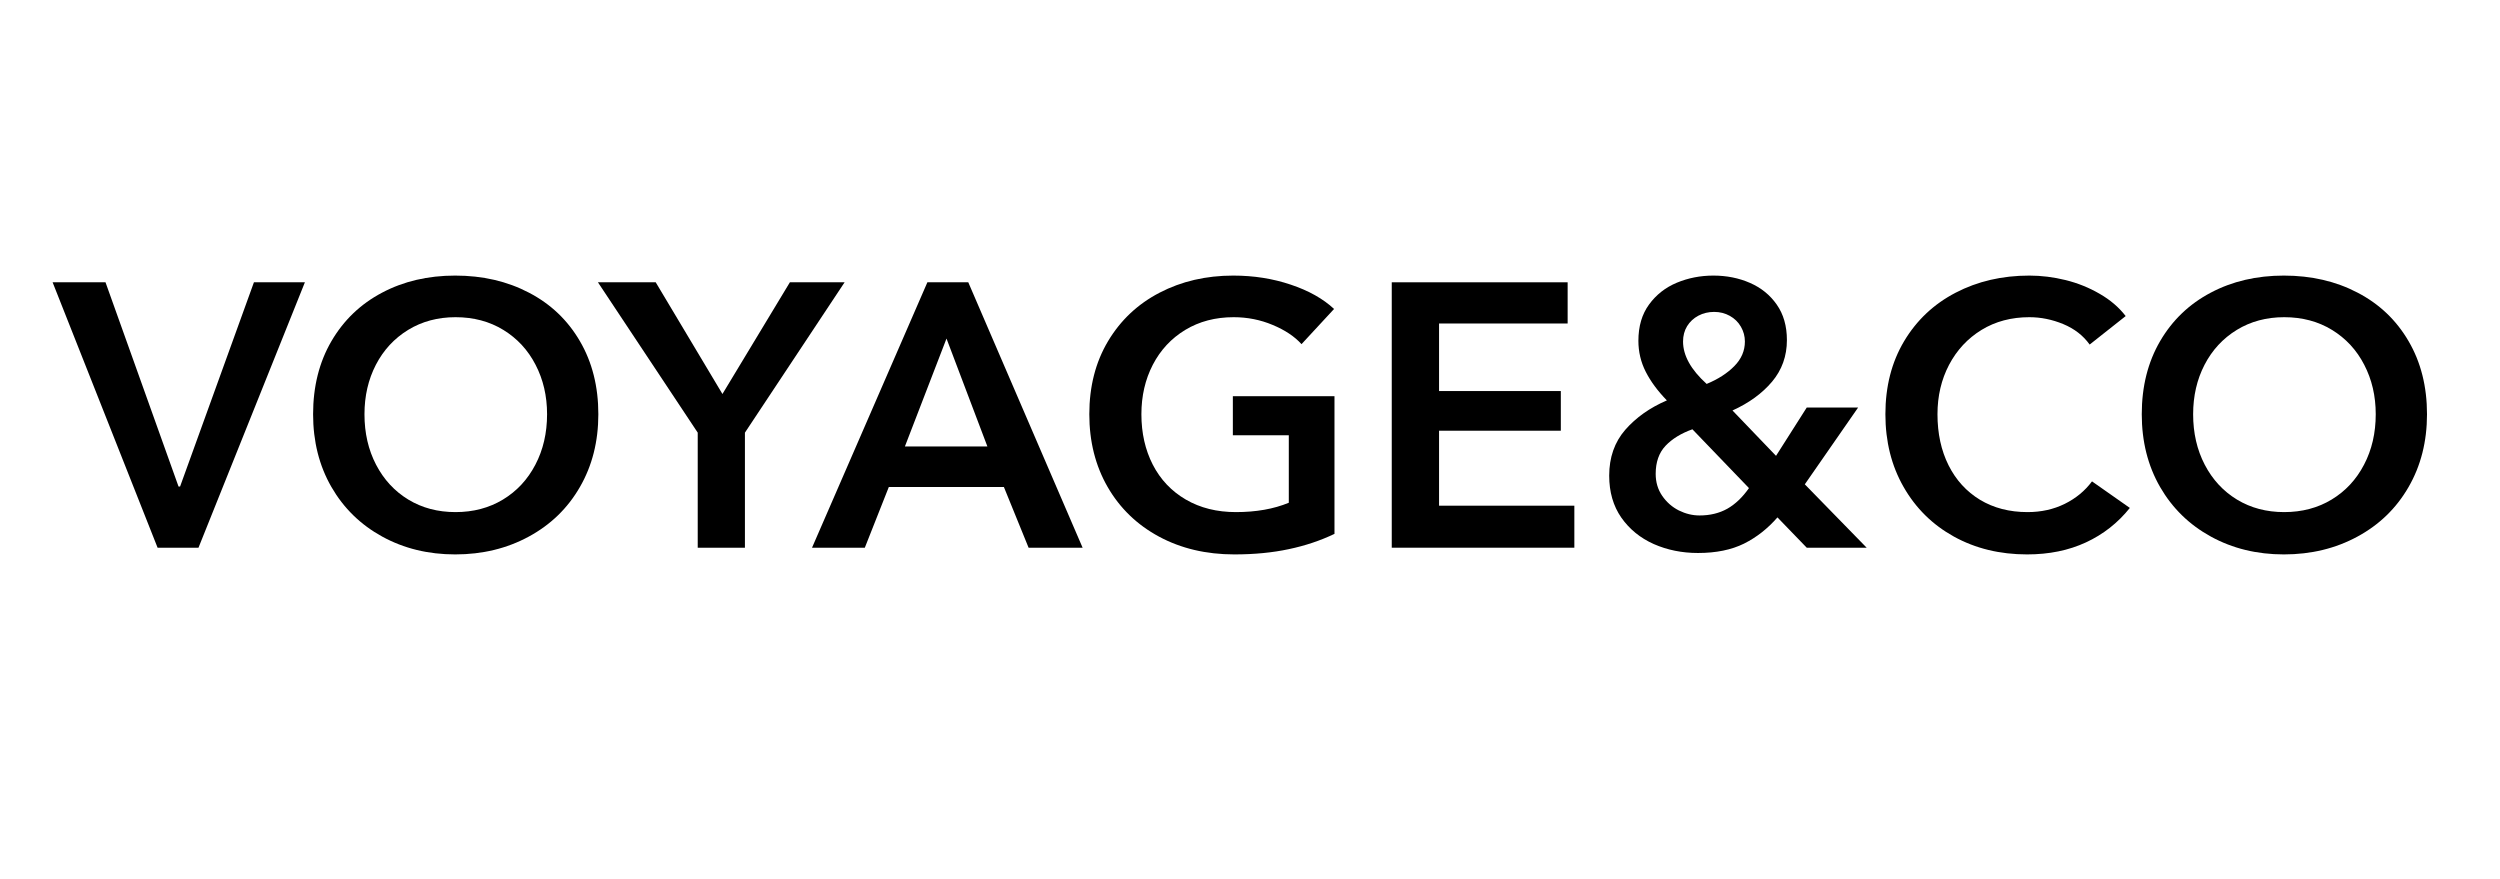
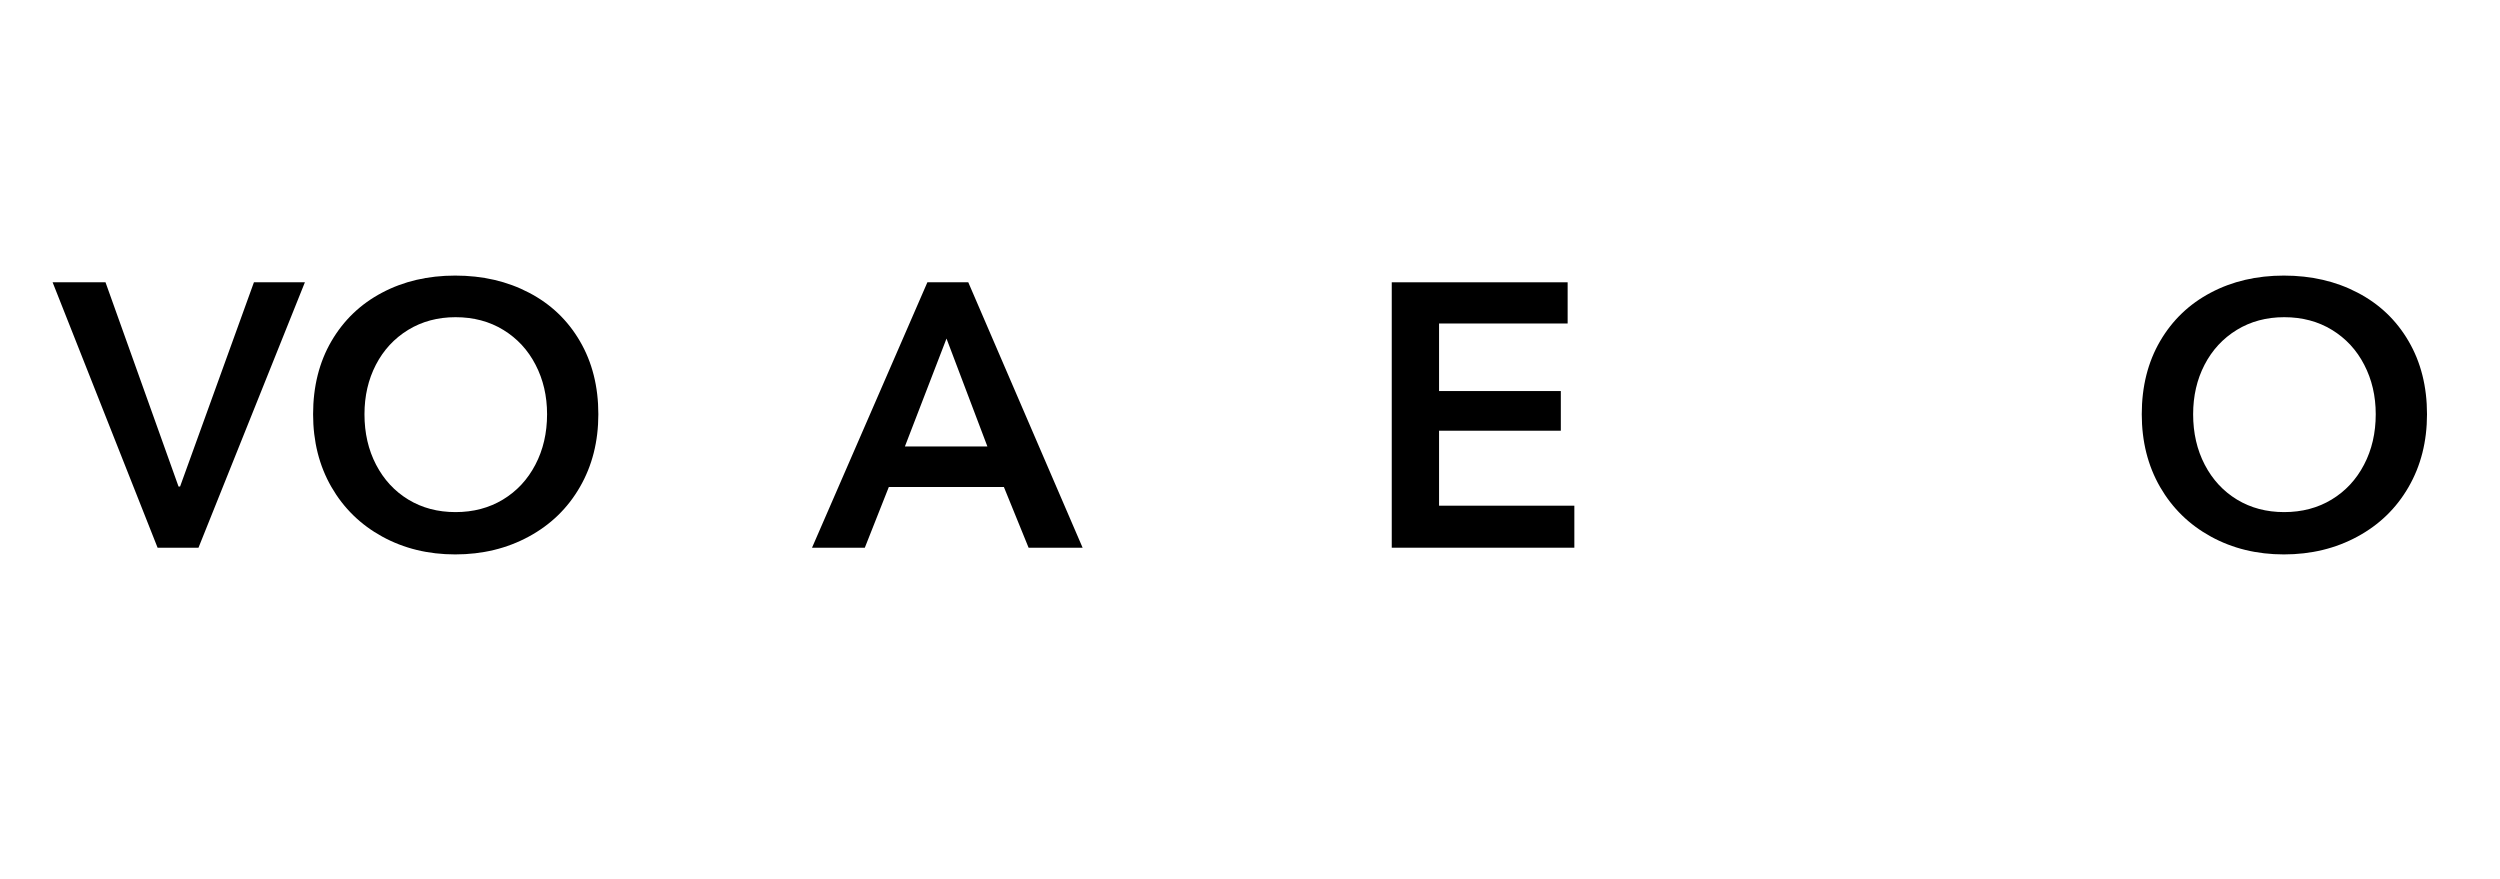
<svg xmlns="http://www.w3.org/2000/svg" width="512" zoomAndPan="magnify" viewBox="0 0 384 135" height="180" preserveAspectRatio="xMidYMid meet" version="1.0">
  <defs>
    <g />
  </defs>
  <g fill="#000000" fill-opacity="1">
    <g transform="translate(8.659, 84.127)">
      <g>
        <path d="M 21.828 0 L 15.547 0 L -0.578 -40.766 L 7.547 -40.766 L 18.766 -9.391 L 19 -9.391 L 30.344 -40.766 L 38.172 -40.766 Z M 21.828 0 " />
      </g>
    </g>
  </g>
  <g fill="#000000" fill-opacity="1">
    <g transform="translate(45.561, 84.127)">
      <g>
        <path d="M 24.359 1.031 C 20.211 1.031 16.477 0.117 13.156 -1.703 C 9.832 -3.523 7.227 -6.066 5.344 -9.328 C 3.469 -12.586 2.531 -16.312 2.531 -20.5 C 2.531 -24.758 3.469 -28.5 5.344 -31.719 C 7.227 -34.945 9.82 -37.43 13.125 -39.172 C 16.426 -40.922 20.172 -41.797 24.359 -41.797 C 28.578 -41.797 32.352 -40.922 35.688 -39.172 C 39.031 -37.43 41.641 -34.945 43.516 -31.719 C 45.398 -28.5 46.344 -24.758 46.344 -20.5 C 46.344 -16.312 45.398 -12.586 43.516 -9.328 C 41.641 -6.066 39.02 -3.523 35.656 -1.703 C 32.301 0.117 28.535 1.031 24.359 1.031 Z M 24.406 -5.469 C 27.133 -5.469 29.562 -6.109 31.688 -7.391 C 33.82 -8.68 35.484 -10.469 36.672 -12.75 C 37.867 -15.031 38.469 -17.613 38.469 -20.5 C 38.469 -23.301 37.879 -25.832 36.703 -28.094 C 35.535 -30.363 33.883 -32.148 31.75 -33.453 C 29.625 -34.754 27.176 -35.406 24.406 -35.406 C 21.688 -35.406 19.258 -34.754 17.125 -33.453 C 15 -32.148 13.348 -30.363 12.172 -28.094 C 11.004 -25.832 10.422 -23.301 10.422 -20.5 C 10.422 -17.613 11.016 -15.031 12.203 -12.75 C 13.391 -10.469 15.039 -8.68 17.156 -7.391 C 19.27 -6.109 21.688 -5.469 24.406 -5.469 Z M 24.406 -5.469 " />
      </g>
    </g>
  </g>
  <g fill="#000000" fill-opacity="1">
    <g transform="translate(92.826, 84.127)">
      <g>
-         <path d="M 18.141 -23.609 L 28.5 -40.766 L 36.906 -40.766 L 21.594 -17.672 L 21.594 0 L 14.344 0 L 14.344 -17.672 L -0.984 -40.766 L 7.891 -40.766 Z M 18.141 -23.609 " />
-       </g>
+         </g>
    </g>
  </g>
  <g fill="#000000" fill-opacity="1">
    <g transform="translate(125.18, 84.127)">
      <g>
        <path d="M 17.266 -40.766 L 23.547 -40.766 L 41.109 0 L 32.812 0 L 29.016 -9.328 L 11.344 -9.328 L 7.656 0 L -0.453 0 Z M 20.203 -32.125 L 13.812 -15.547 L 26.484 -15.547 Z M 20.203 -32.125 " />
      </g>
    </g>
  </g>
  <g fill="#000000" fill-opacity="1">
    <g transform="translate(164.788, 84.127)">
      <g>
-         <path d="M 24.812 1.031 C 20.477 1.031 16.617 0.117 13.234 -1.703 C 9.859 -3.523 7.227 -6.066 5.344 -9.328 C 3.469 -12.586 2.531 -16.312 2.531 -20.5 C 2.531 -24.758 3.488 -28.5 5.406 -31.719 C 7.332 -34.945 9.973 -37.43 13.328 -39.172 C 16.691 -40.922 20.461 -41.797 24.641 -41.797 C 27.785 -41.797 30.727 -41.332 33.469 -40.406 C 36.219 -39.488 38.438 -38.242 40.125 -36.672 L 35.125 -31.266 C 34.051 -32.453 32.57 -33.438 30.688 -34.219 C 28.812 -35.008 26.816 -35.406 24.703 -35.406 C 21.898 -35.406 19.422 -34.754 17.266 -33.453 C 15.117 -32.148 13.457 -30.363 12.281 -28.094 C 11.113 -25.832 10.531 -23.301 10.531 -20.5 C 10.531 -17.613 11.113 -15.031 12.281 -12.75 C 13.457 -10.469 15.148 -8.68 17.359 -7.391 C 19.566 -6.109 22.129 -5.469 25.047 -5.469 C 28.148 -5.469 30.859 -5.945 33.172 -6.906 L 33.172 -17.266 L 24.578 -17.266 L 24.578 -23.266 L 40.188 -23.266 L 40.188 -2.125 C 38.039 -1.094 35.707 -0.312 33.188 0.219 C 30.676 0.758 27.883 1.031 24.812 1.031 Z M 24.812 1.031 " />
-       </g>
+         </g>
    </g>
  </g>
  <g fill="#000000" fill-opacity="1">
    <g transform="translate(209.289, 84.127)">
      <g>
        <path d="M 32.531 0 L 4.484 0 L 4.484 -40.766 L 31.5 -40.766 L 31.5 -34.438 L 11.75 -34.438 L 11.75 -24.062 L 30.453 -24.062 L 30.453 -17.969 L 11.75 -17.969 L 11.75 -6.453 L 32.531 -6.453 Z M 32.531 0 " />
      </g>
    </g>
  </g>
  <g fill="#000000" fill-opacity="1">
    <g transform="translate(244.407, 84.127)">
      <g>
-         <path d="M 16.406 0.812 C 13.945 0.812 11.68 0.352 9.609 -0.562 C 7.535 -1.488 5.875 -2.844 4.625 -4.625 C 3.383 -6.414 2.766 -8.562 2.766 -11.062 C 2.766 -13.863 3.586 -16.211 5.234 -18.109 C 6.891 -20.004 9.02 -21.508 11.625 -22.625 C 10.207 -24.082 9.125 -25.551 8.375 -27.031 C 7.625 -28.508 7.25 -30.094 7.25 -31.781 C 7.25 -34.008 7.797 -35.867 8.891 -37.359 C 9.984 -38.859 11.406 -39.973 13.156 -40.703 C 14.906 -41.43 16.773 -41.797 18.766 -41.797 C 20.805 -41.797 22.68 -41.422 24.391 -40.672 C 26.098 -39.93 27.469 -38.82 28.5 -37.344 C 29.539 -35.863 30.062 -34.047 30.062 -31.891 C 30.062 -29.441 29.301 -27.312 27.781 -25.5 C 26.258 -23.695 24.234 -22.223 21.703 -21.078 L 28.391 -14.109 L 33.109 -21.531 L 41 -21.531 L 32.812 -9.734 L 42.312 0 L 33.109 0 L 28.609 -4.656 C 27.117 -2.938 25.406 -1.594 23.469 -0.625 C 21.531 0.332 19.176 0.812 16.406 0.812 Z M 17.734 -25.156 C 19.492 -25.883 20.91 -26.797 21.984 -27.891 C 23.066 -28.984 23.609 -30.242 23.609 -31.672 C 23.609 -32.473 23.406 -33.227 23 -33.938 C 22.594 -34.645 22.023 -35.203 21.297 -35.609 C 20.566 -36.016 19.766 -36.219 18.891 -36.219 C 18.004 -36.219 17.195 -36.023 16.469 -35.641 C 15.738 -35.254 15.16 -34.719 14.734 -34.031 C 14.316 -33.344 14.109 -32.555 14.109 -31.672 C 14.109 -29.516 15.316 -27.344 17.734 -25.156 Z M 16.641 -4.953 C 18.254 -4.953 19.676 -5.297 20.906 -5.984 C 22.133 -6.68 23.242 -7.738 24.234 -9.156 L 15.547 -18.188 C 13.816 -17.57 12.441 -16.727 11.422 -15.656 C 10.41 -14.582 9.906 -13.145 9.906 -11.344 C 9.906 -10.07 10.238 -8.945 10.906 -7.969 C 11.582 -6.988 12.438 -6.238 13.469 -5.719 C 14.508 -5.207 15.566 -4.953 16.641 -4.953 Z M 16.641 -4.953 " />
-       </g>
+         </g>
    </g>
  </g>
  <g fill="#000000" fill-opacity="1">
    <g transform="translate(287.066, 84.127)">
      <g>
-         <path d="M 24.297 1.031 C 20.109 1.031 16.363 0.117 13.062 -1.703 C 9.77 -3.523 7.191 -6.066 5.328 -9.328 C 3.461 -12.586 2.531 -16.312 2.531 -20.5 C 2.531 -24.758 3.488 -28.5 5.406 -31.719 C 7.332 -34.945 9.973 -37.43 13.328 -39.172 C 16.691 -40.922 20.461 -41.797 24.641 -41.797 C 26.484 -41.797 28.336 -41.566 30.203 -41.109 C 32.066 -40.648 33.812 -39.945 35.438 -39 C 37.07 -38.062 38.406 -36.922 39.438 -35.578 L 33.906 -31.203 C 32.914 -32.586 31.566 -33.633 29.859 -34.344 C 28.148 -35.051 26.41 -35.406 24.641 -35.406 C 21.879 -35.406 19.43 -34.754 17.297 -33.453 C 15.172 -32.148 13.508 -30.363 12.312 -28.094 C 11.125 -25.832 10.531 -23.301 10.531 -20.5 C 10.531 -17.539 11.098 -14.926 12.234 -12.656 C 13.367 -10.395 14.977 -8.629 17.062 -7.359 C 19.156 -6.098 21.586 -5.469 24.359 -5.469 C 26.461 -5.469 28.367 -5.891 30.078 -6.734 C 31.785 -7.578 33.18 -8.727 34.266 -10.188 L 40.078 -6.109 C 38.234 -3.805 35.984 -2.039 33.328 -0.812 C 30.68 0.414 27.672 1.031 24.297 1.031 Z M 24.297 1.031 " />
-       </g>
+         </g>
    </g>
  </g>
  <g fill="#000000" fill-opacity="1">
    <g transform="translate(326.444, 84.127)">
      <g>
        <path d="M 24.359 1.031 C 20.211 1.031 16.477 0.117 13.156 -1.703 C 9.832 -3.523 7.227 -6.066 5.344 -9.328 C 3.469 -12.586 2.531 -16.312 2.531 -20.5 C 2.531 -24.758 3.469 -28.5 5.344 -31.719 C 7.227 -34.945 9.82 -37.43 13.125 -39.172 C 16.426 -40.922 20.172 -41.797 24.359 -41.797 C 28.578 -41.797 32.352 -40.922 35.688 -39.172 C 39.031 -37.43 41.641 -34.945 43.516 -31.719 C 45.398 -28.5 46.344 -24.758 46.344 -20.5 C 46.344 -16.312 45.398 -12.586 43.516 -9.328 C 41.641 -6.066 39.02 -3.523 35.656 -1.703 C 32.301 0.117 28.535 1.031 24.359 1.031 Z M 24.406 -5.469 C 27.133 -5.469 29.562 -6.109 31.688 -7.391 C 33.82 -8.68 35.484 -10.469 36.672 -12.75 C 37.867 -15.031 38.469 -17.613 38.469 -20.5 C 38.469 -23.301 37.879 -25.832 36.703 -28.094 C 35.535 -30.363 33.883 -32.148 31.75 -33.453 C 29.625 -34.754 27.176 -35.406 24.406 -35.406 C 21.688 -35.406 19.258 -34.754 17.125 -33.453 C 15 -32.148 13.348 -30.363 12.172 -28.094 C 11.004 -25.832 10.422 -23.301 10.422 -20.5 C 10.422 -17.613 11.016 -15.031 12.203 -12.75 C 13.391 -10.469 15.039 -8.68 17.156 -7.391 C 19.27 -6.109 21.688 -5.469 24.406 -5.469 Z M 24.406 -5.469 " />
      </g>
    </g>
  </g>
</svg>